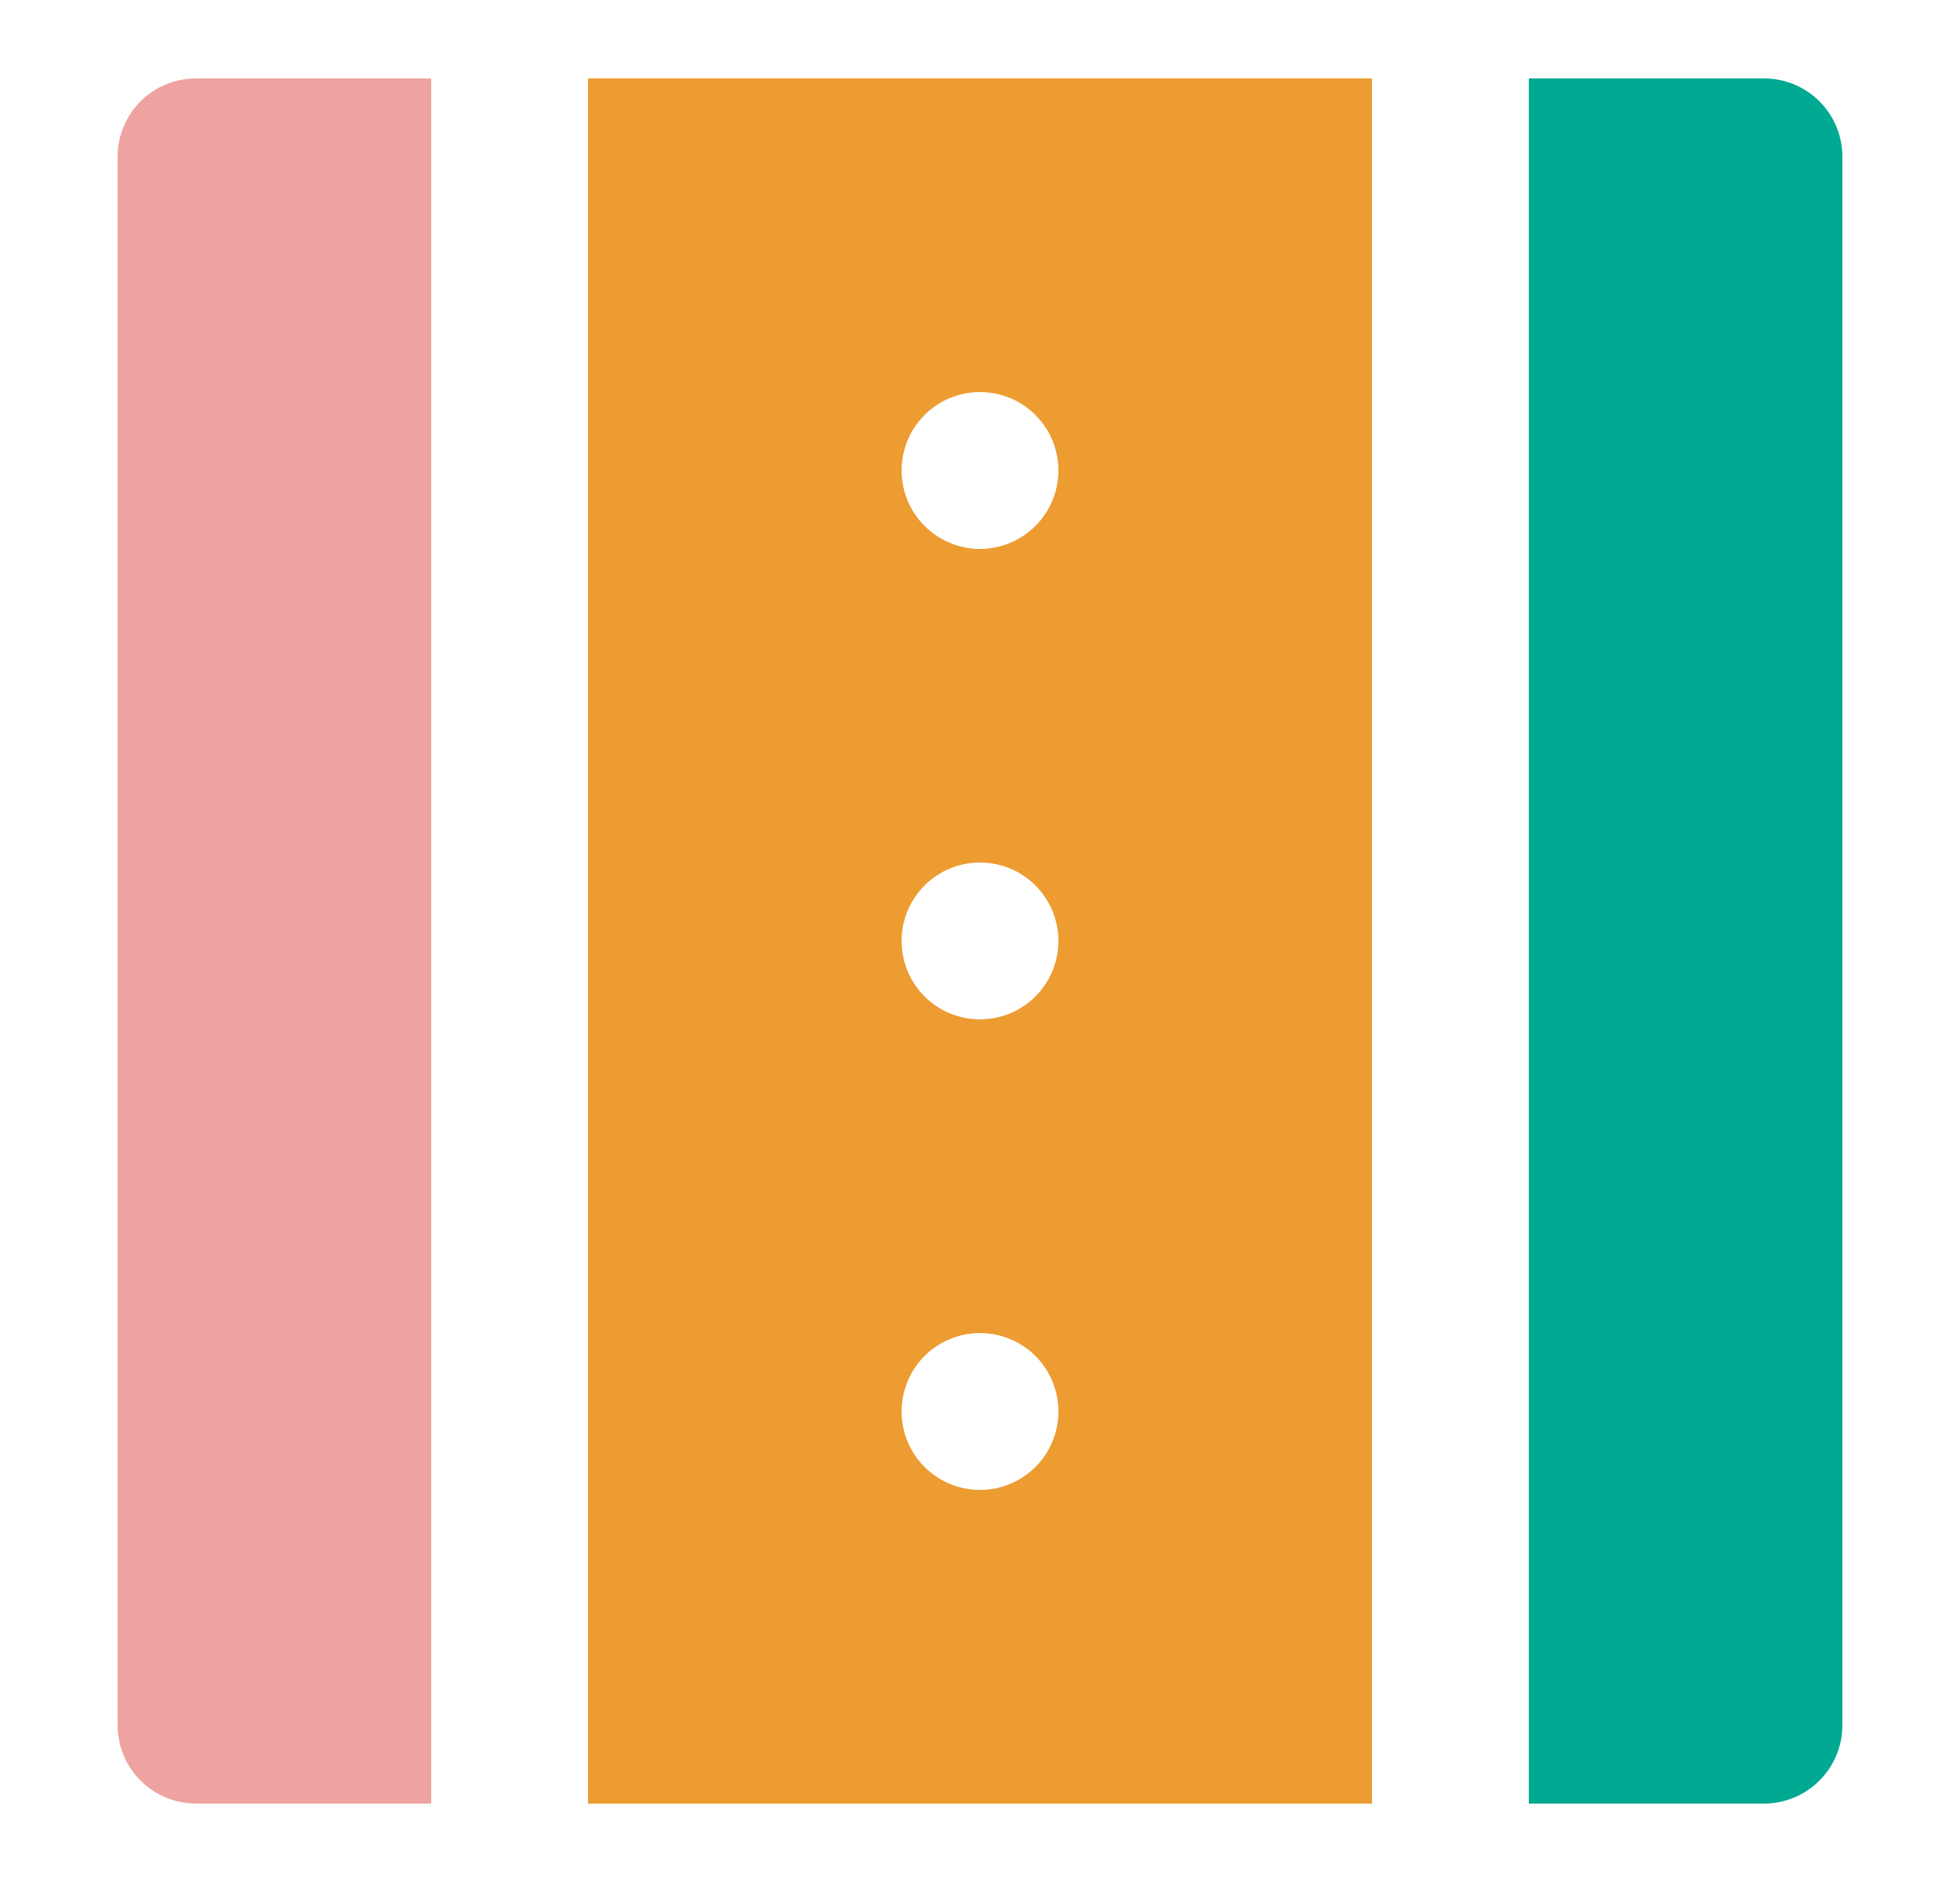
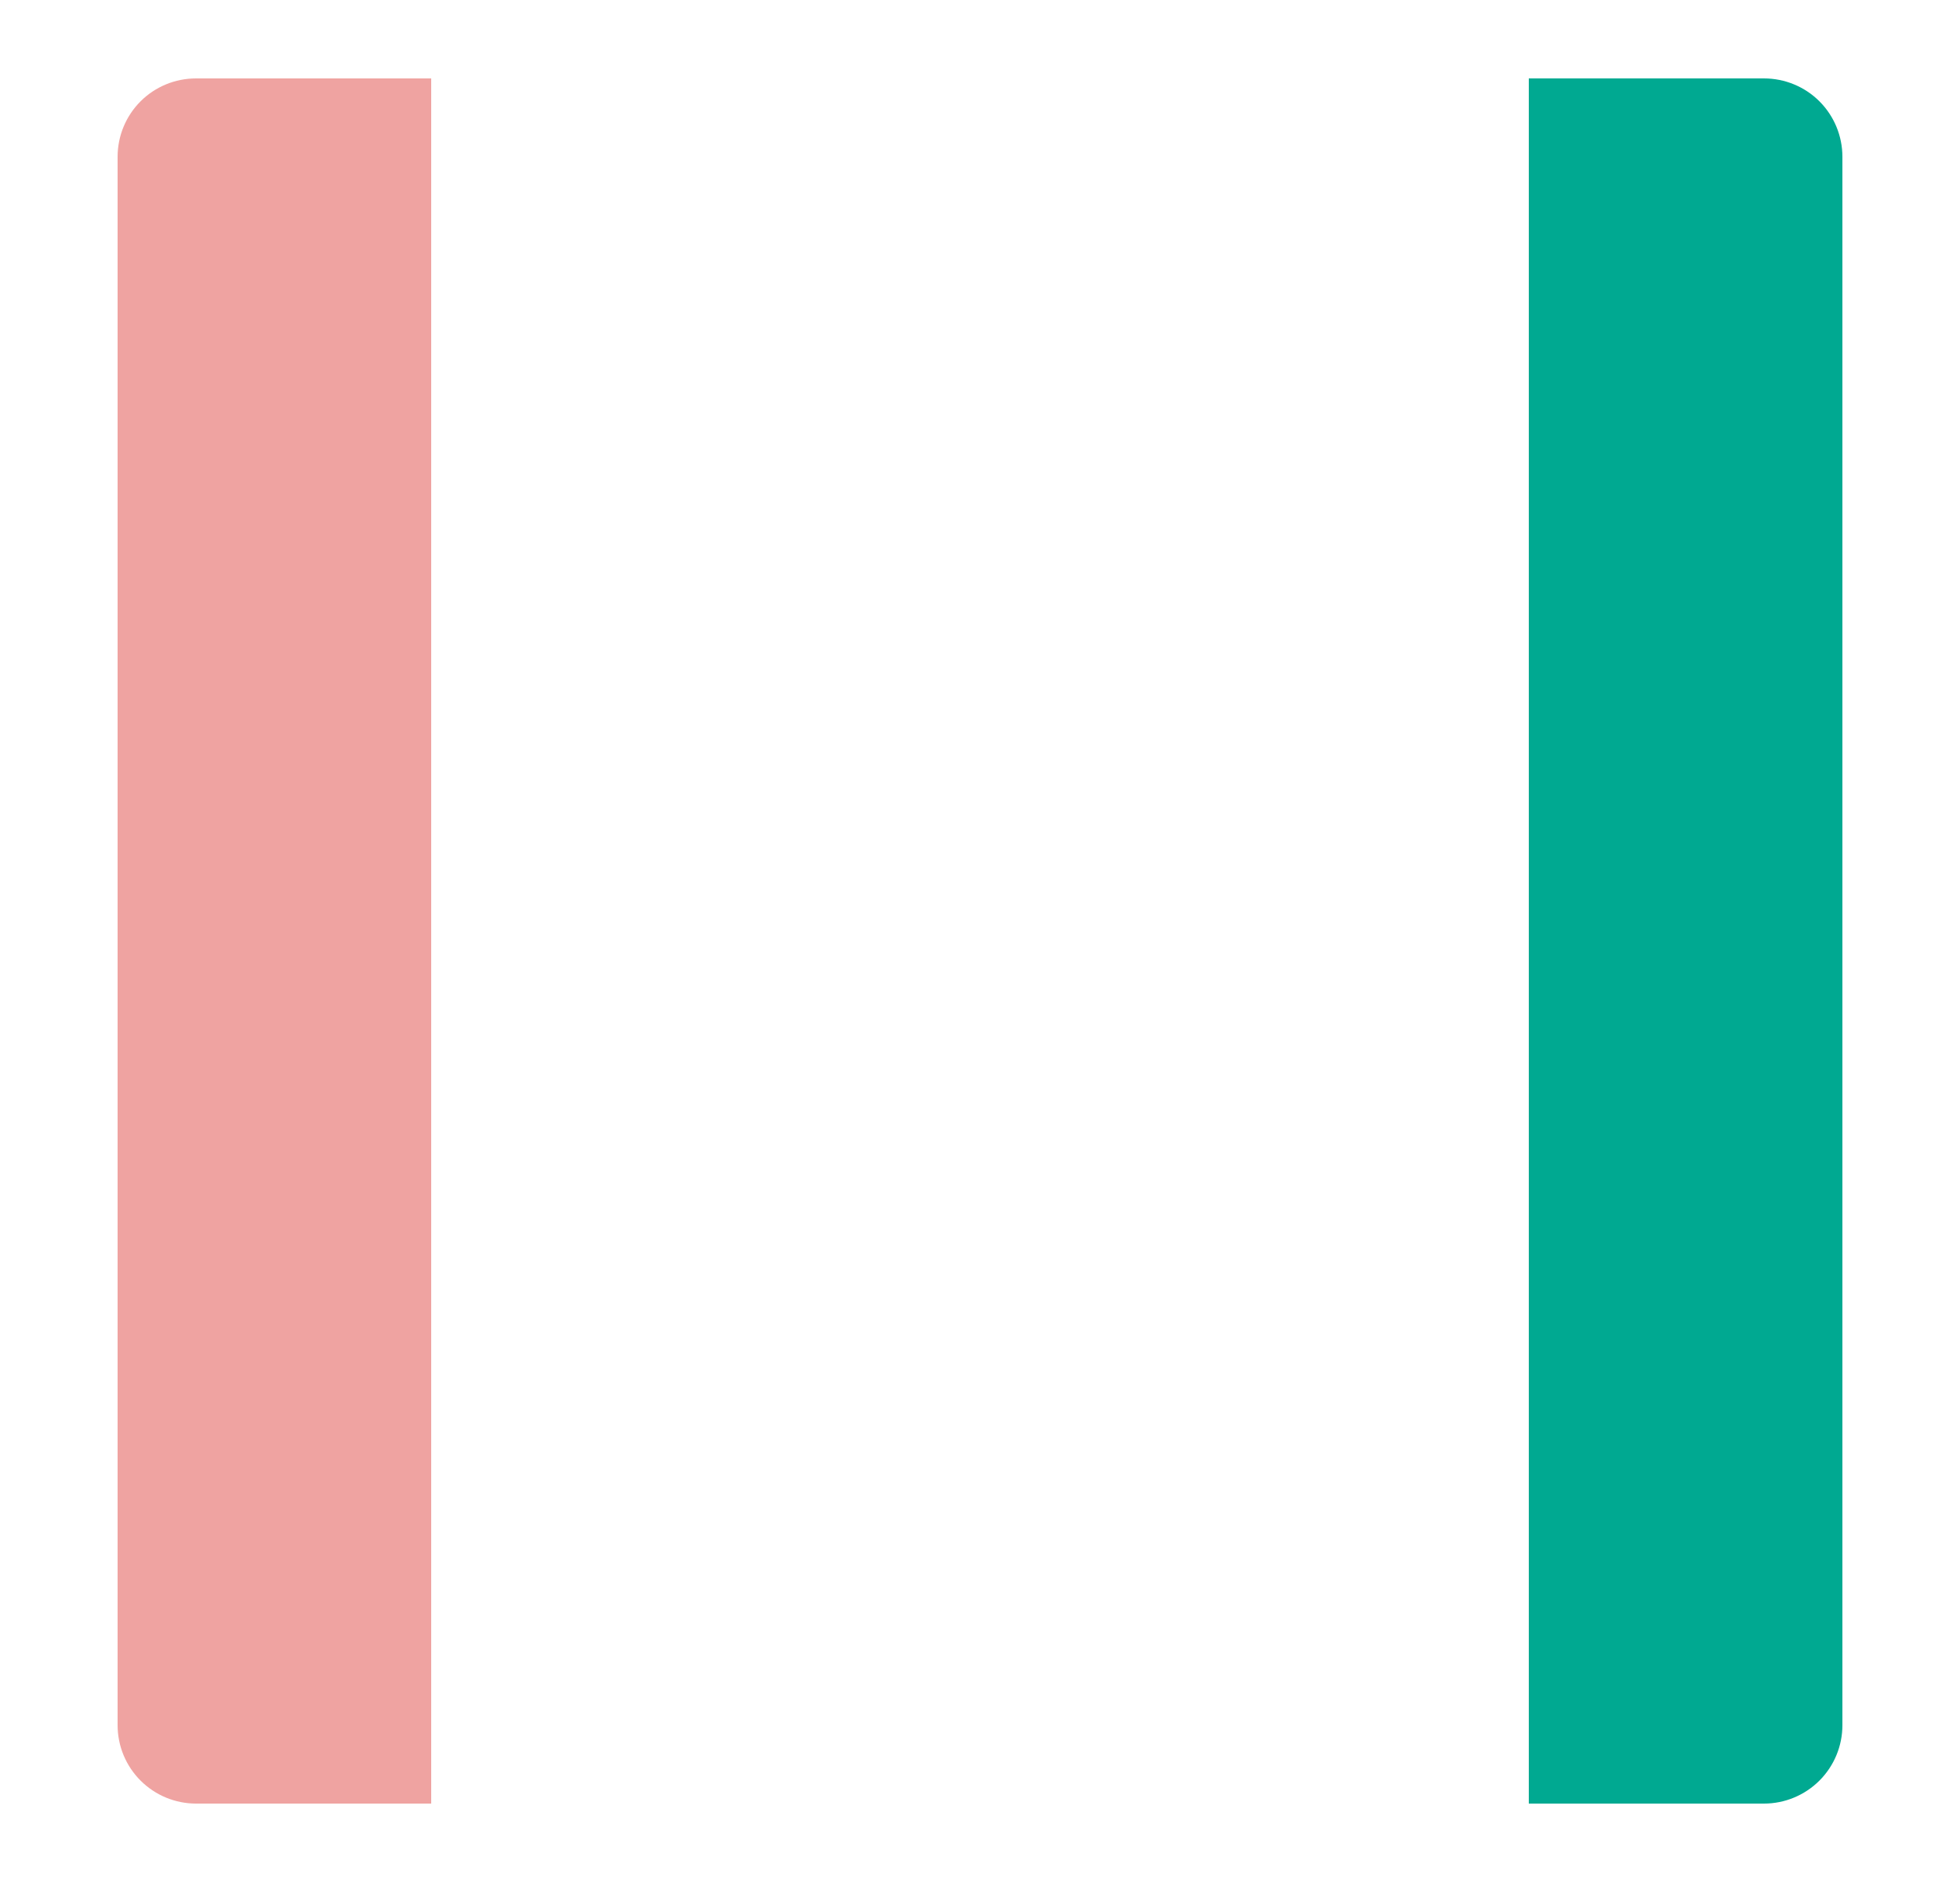
<svg xmlns="http://www.w3.org/2000/svg" width="25" height="24" viewBox="0 0 25 24" fill="none">
-   <path d="M5.5 1H2.5C2.235 1 1.98 1.105 1.793 1.292C1.605 1.48 1.5 1.734 1.5 2V22C1.5 22.265 1.605 22.519 1.793 22.707C1.98 22.894 2.235 23 2.5 23H5.5V1Z" fill="#EFA3A1" />
-   <path d="M7.5 23H17.5V1H7.5V23ZM12.5 19C12.235 19 11.98 18.894 11.793 18.707C11.605 18.519 11.5 18.265 11.5 18C11.5 17.734 11.605 17.48 11.793 17.292C11.98 17.105 12.235 17 12.5 17C12.765 17 13.02 17.105 13.207 17.292C13.395 17.48 13.5 17.734 13.5 18C13.5 18.265 13.395 18.519 13.207 18.707C13.02 18.894 12.765 19 12.5 19ZM12.5 5C12.765 5 13.02 5.105 13.207 5.292C13.395 5.48 13.5 5.734 13.5 6C13.5 6.265 13.395 6.519 13.207 6.707C13.02 6.894 12.765 7 12.5 7C12.235 7 11.98 6.894 11.793 6.707C11.605 6.519 11.5 6.265 11.5 6C11.5 5.734 11.605 5.48 11.793 5.292C11.98 5.105 12.235 5 12.5 5ZM12.5 10.999C12.765 10.999 13.02 11.105 13.207 11.292C13.395 11.48 13.5 11.734 13.5 11.999C13.5 12.265 13.395 12.519 13.207 12.707C13.02 12.894 12.765 12.999 12.5 12.999C12.235 12.999 11.98 12.894 11.793 12.707C11.605 12.519 11.5 12.265 11.5 11.999C11.5 11.734 11.605 11.48 11.793 11.292C11.98 11.105 12.235 10.999 12.5 10.999Z" fill="#ED9C32" />
+   <path d="M5.5 1H2.5C2.235 1 1.98 1.105 1.793 1.292C1.605 1.48 1.5 1.734 1.5 2V22C1.5 22.265 1.605 22.519 1.793 22.707C1.98 22.894 2.235 23 2.5 23H5.5V1" fill="#EFA3A1" />
  <path d="M22.5 1H19.5V23H22.5C22.765 23 23.02 22.894 23.207 22.707C23.395 22.519 23.5 22.265 23.5 22V2C23.5 1.734 23.395 1.48 23.207 1.292C23.02 1.105 22.765 1 22.5 1Z" fill="#00A991" />
</svg>